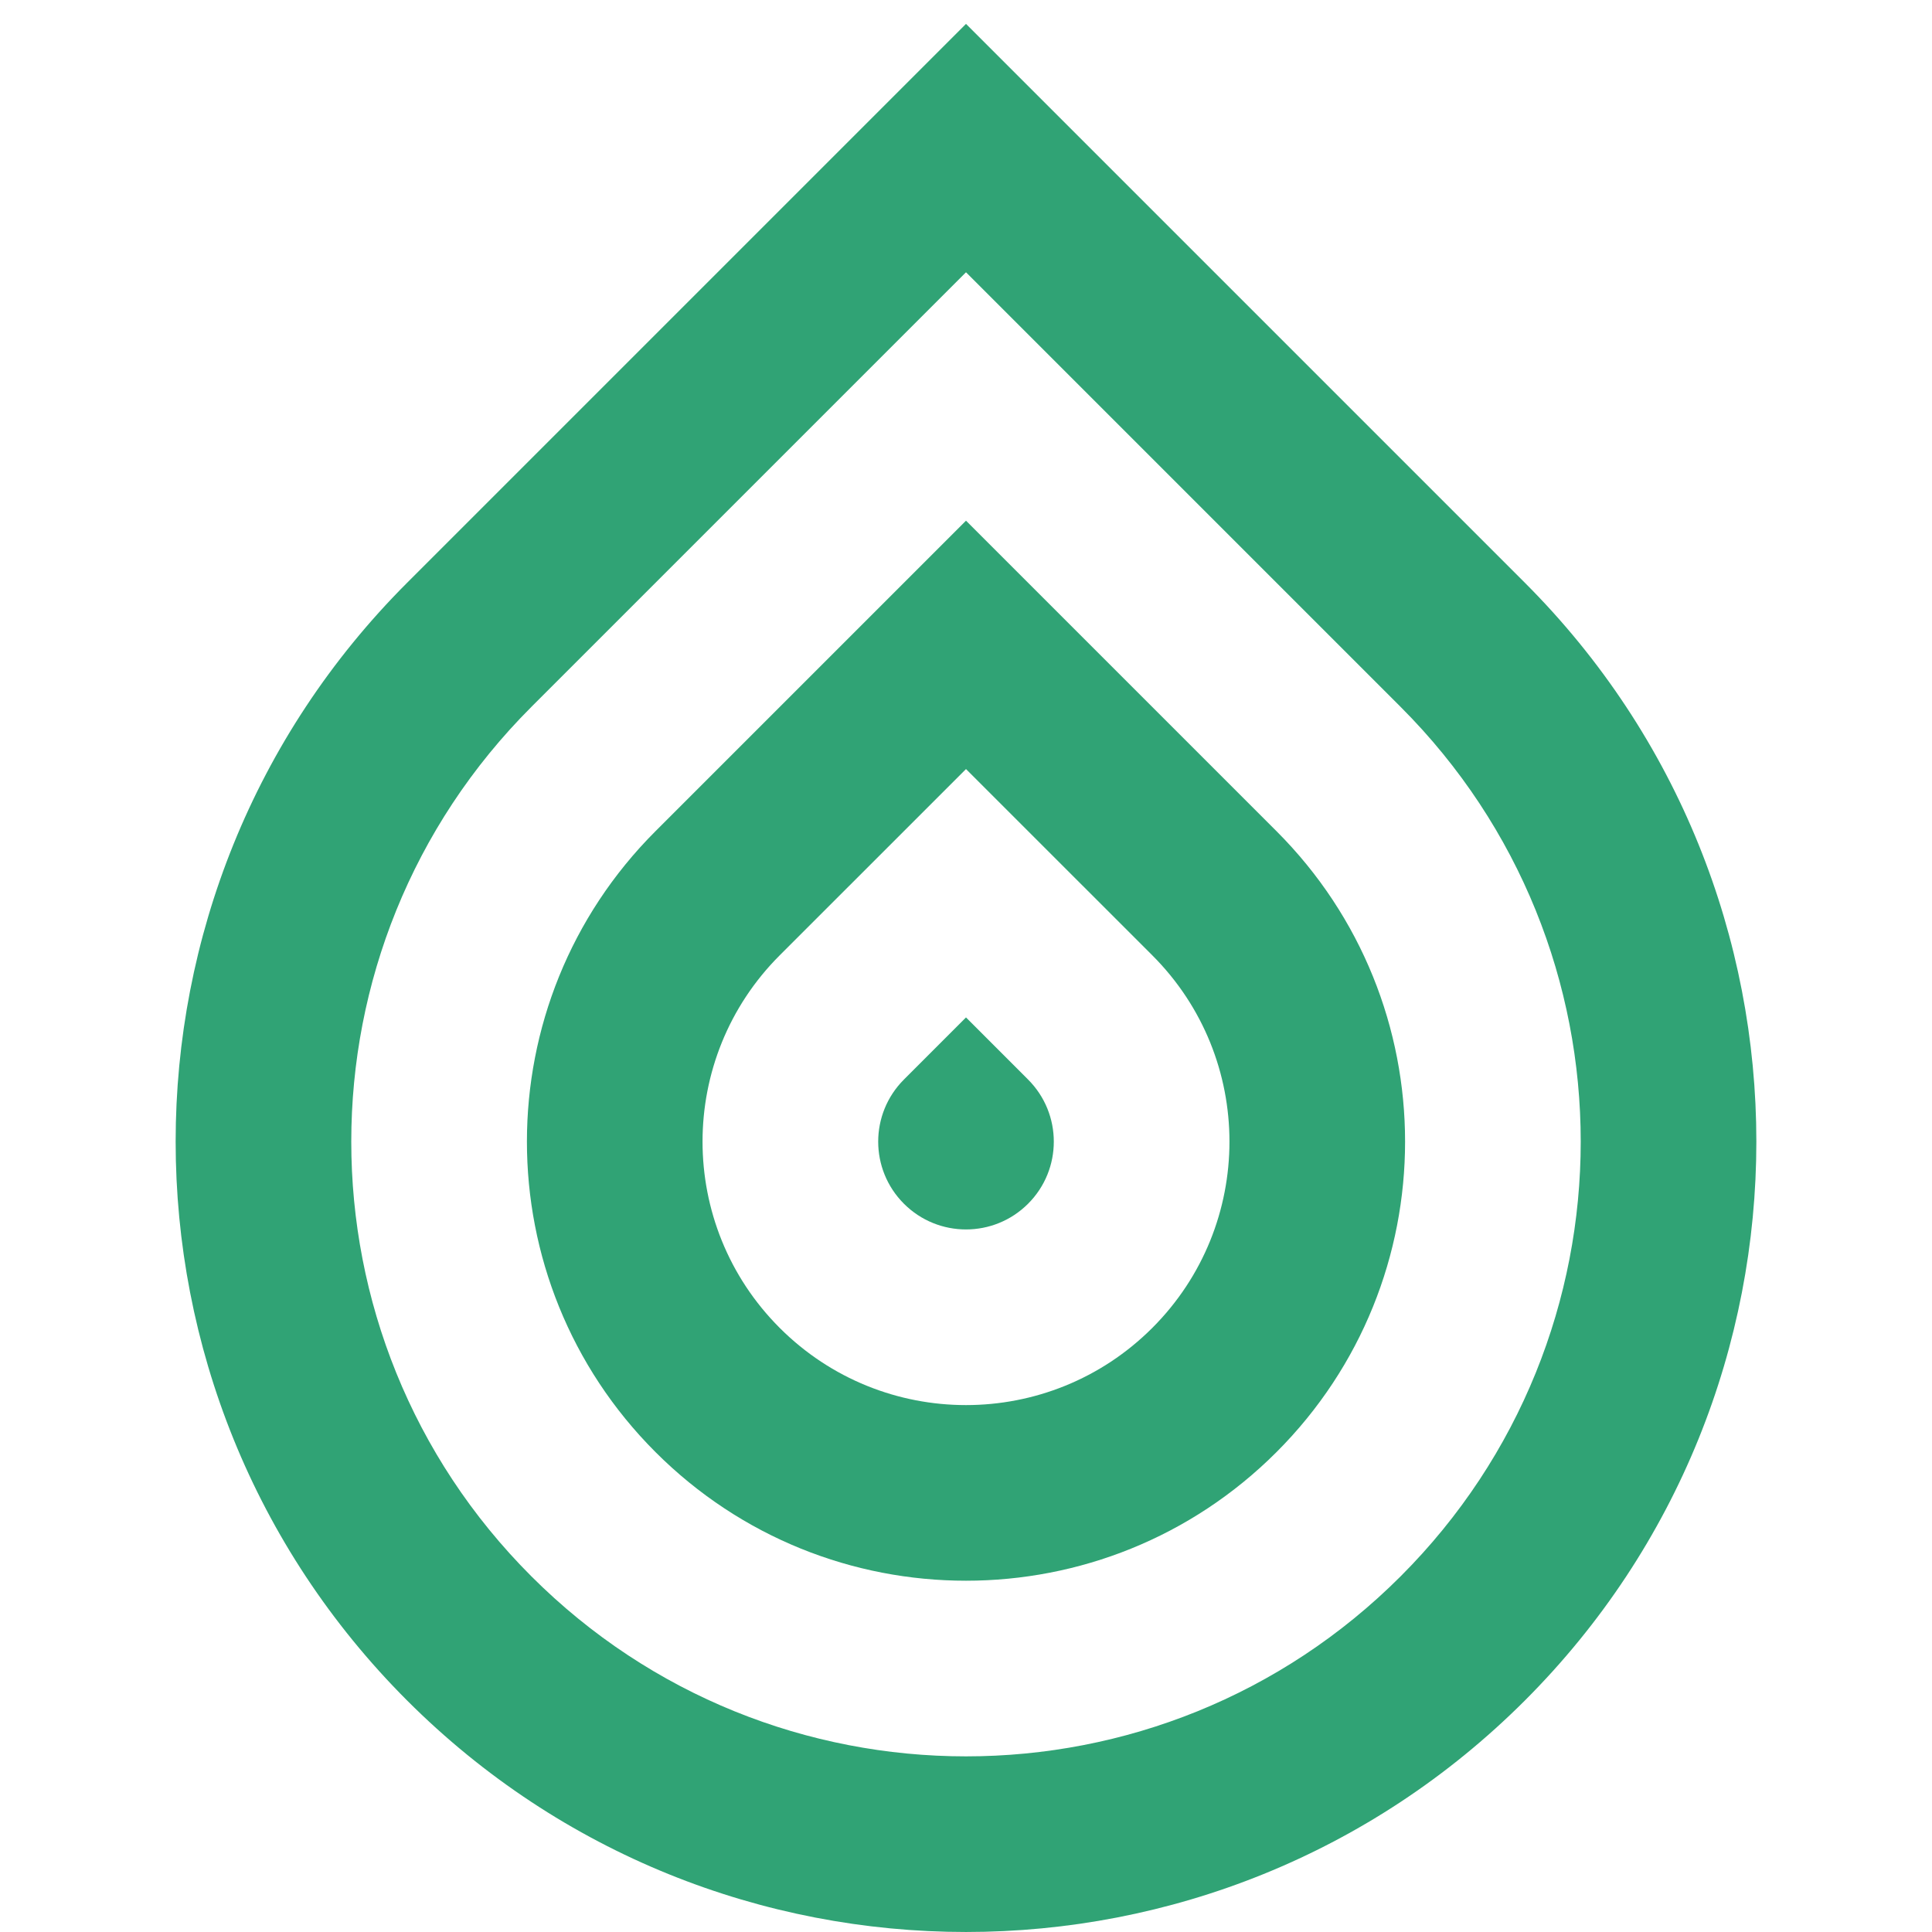
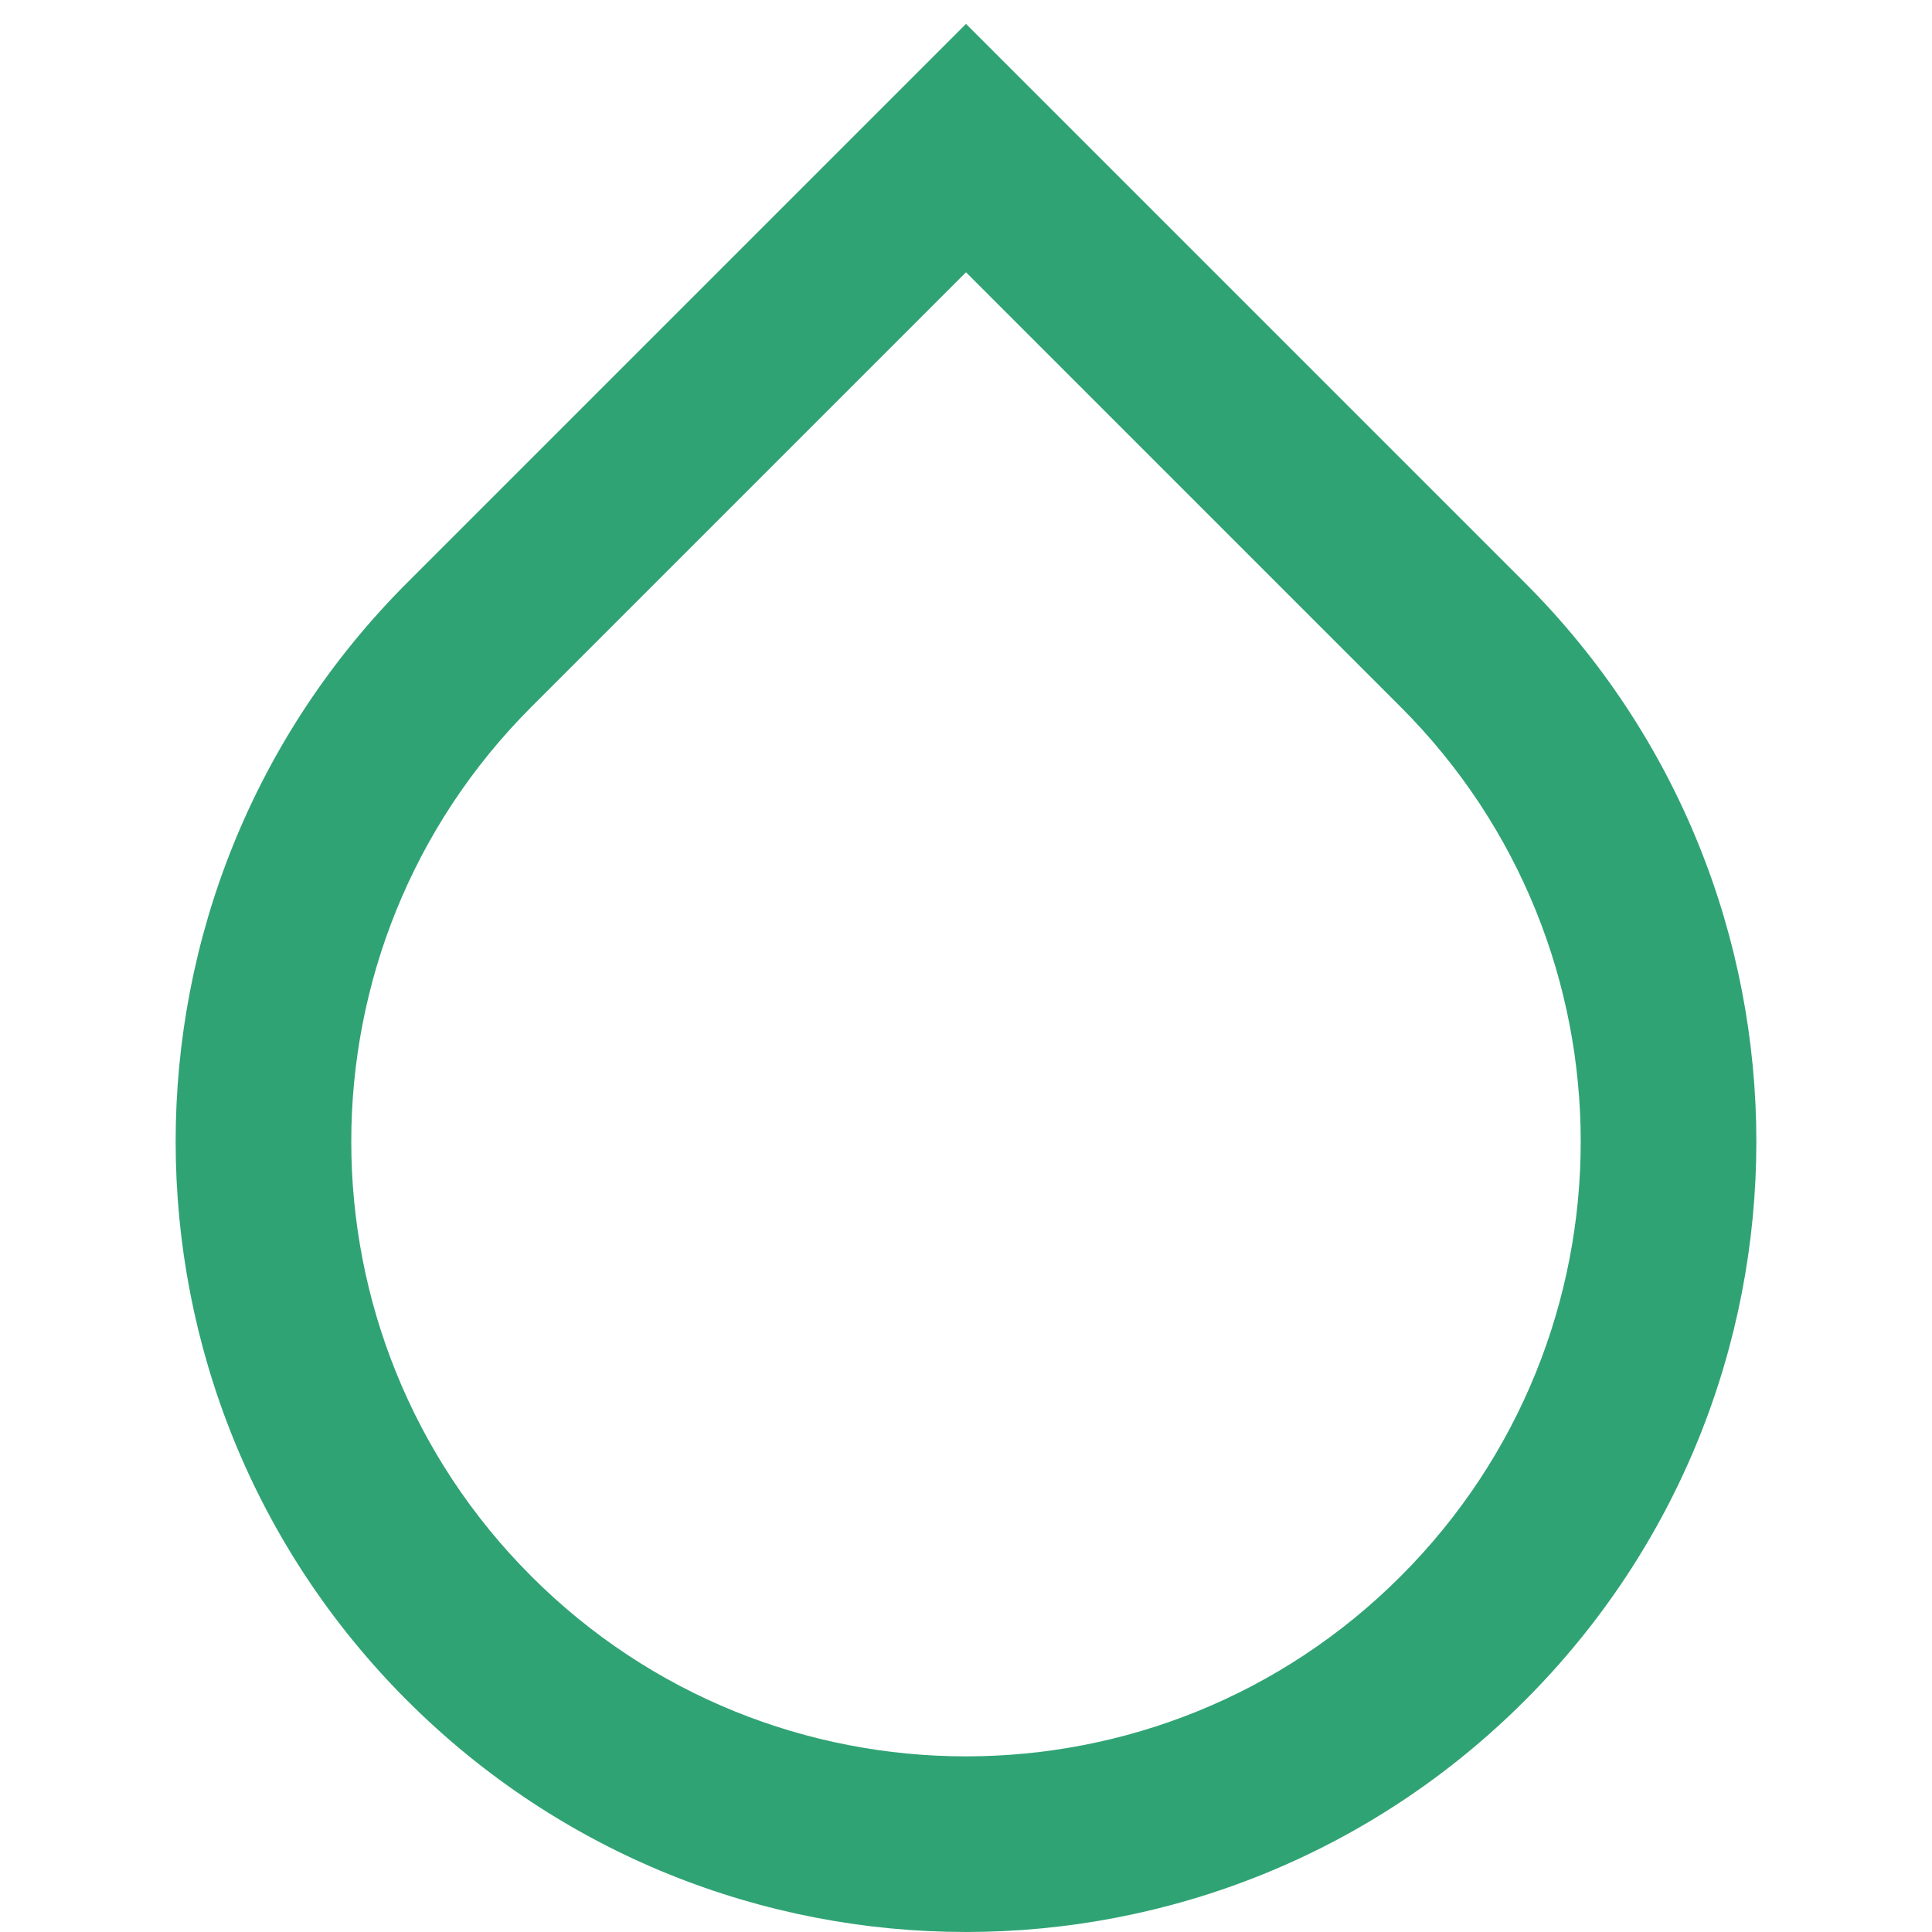
<svg xmlns="http://www.w3.org/2000/svg" width="44" height="44" viewBox="0 0 44 44" fill="none">
  <g id="Name=Carbon Neutral Iso, Color=Primary">
    <g id="Somos neutros logo">
-       <path d="M20.586 27.414C21.367 28.195 22.633 28.195 23.414 27.414C24.195 26.633 24.195 25.367 23.414 24.586L22 23.171L20.586 24.586C19.805 25.367 19.805 26.633 20.586 27.414Z" fill="#30A375" />
-       <path fill-rule="evenodd" clip-rule="evenodd" d="M14.929 33.071C18.834 36.976 25.166 36.976 29.071 33.071C32.976 29.166 32.976 22.834 29.071 18.929L22 11.858L14.929 18.929C11.024 22.834 11.024 29.166 14.929 33.071ZM22 17.515L17.757 21.757C15.414 24.1 15.414 27.899 17.757 30.242C20.101 32.586 23.899 32.586 26.243 30.242C28.586 27.899 28.586 24.1 26.243 21.757L22 17.515Z" fill="#30A375" />
      <path fill-rule="evenodd" clip-rule="evenodd" d="M34.728 38.728C27.698 45.757 16.302 45.757 9.272 38.728C2.243 31.698 2.243 20.301 9.272 13.272L22 0.544L34.728 13.272C41.757 20.301 41.757 31.698 34.728 38.728ZM12.101 16.1L22 6.201L31.899 16.1C37.367 21.568 37.367 30.432 31.899 35.899C26.432 41.367 17.568 41.367 12.101 35.899C6.633 30.432 6.633 21.568 12.101 16.1Z" fill="#30A375" />
    </g>
  </g>
</svg>